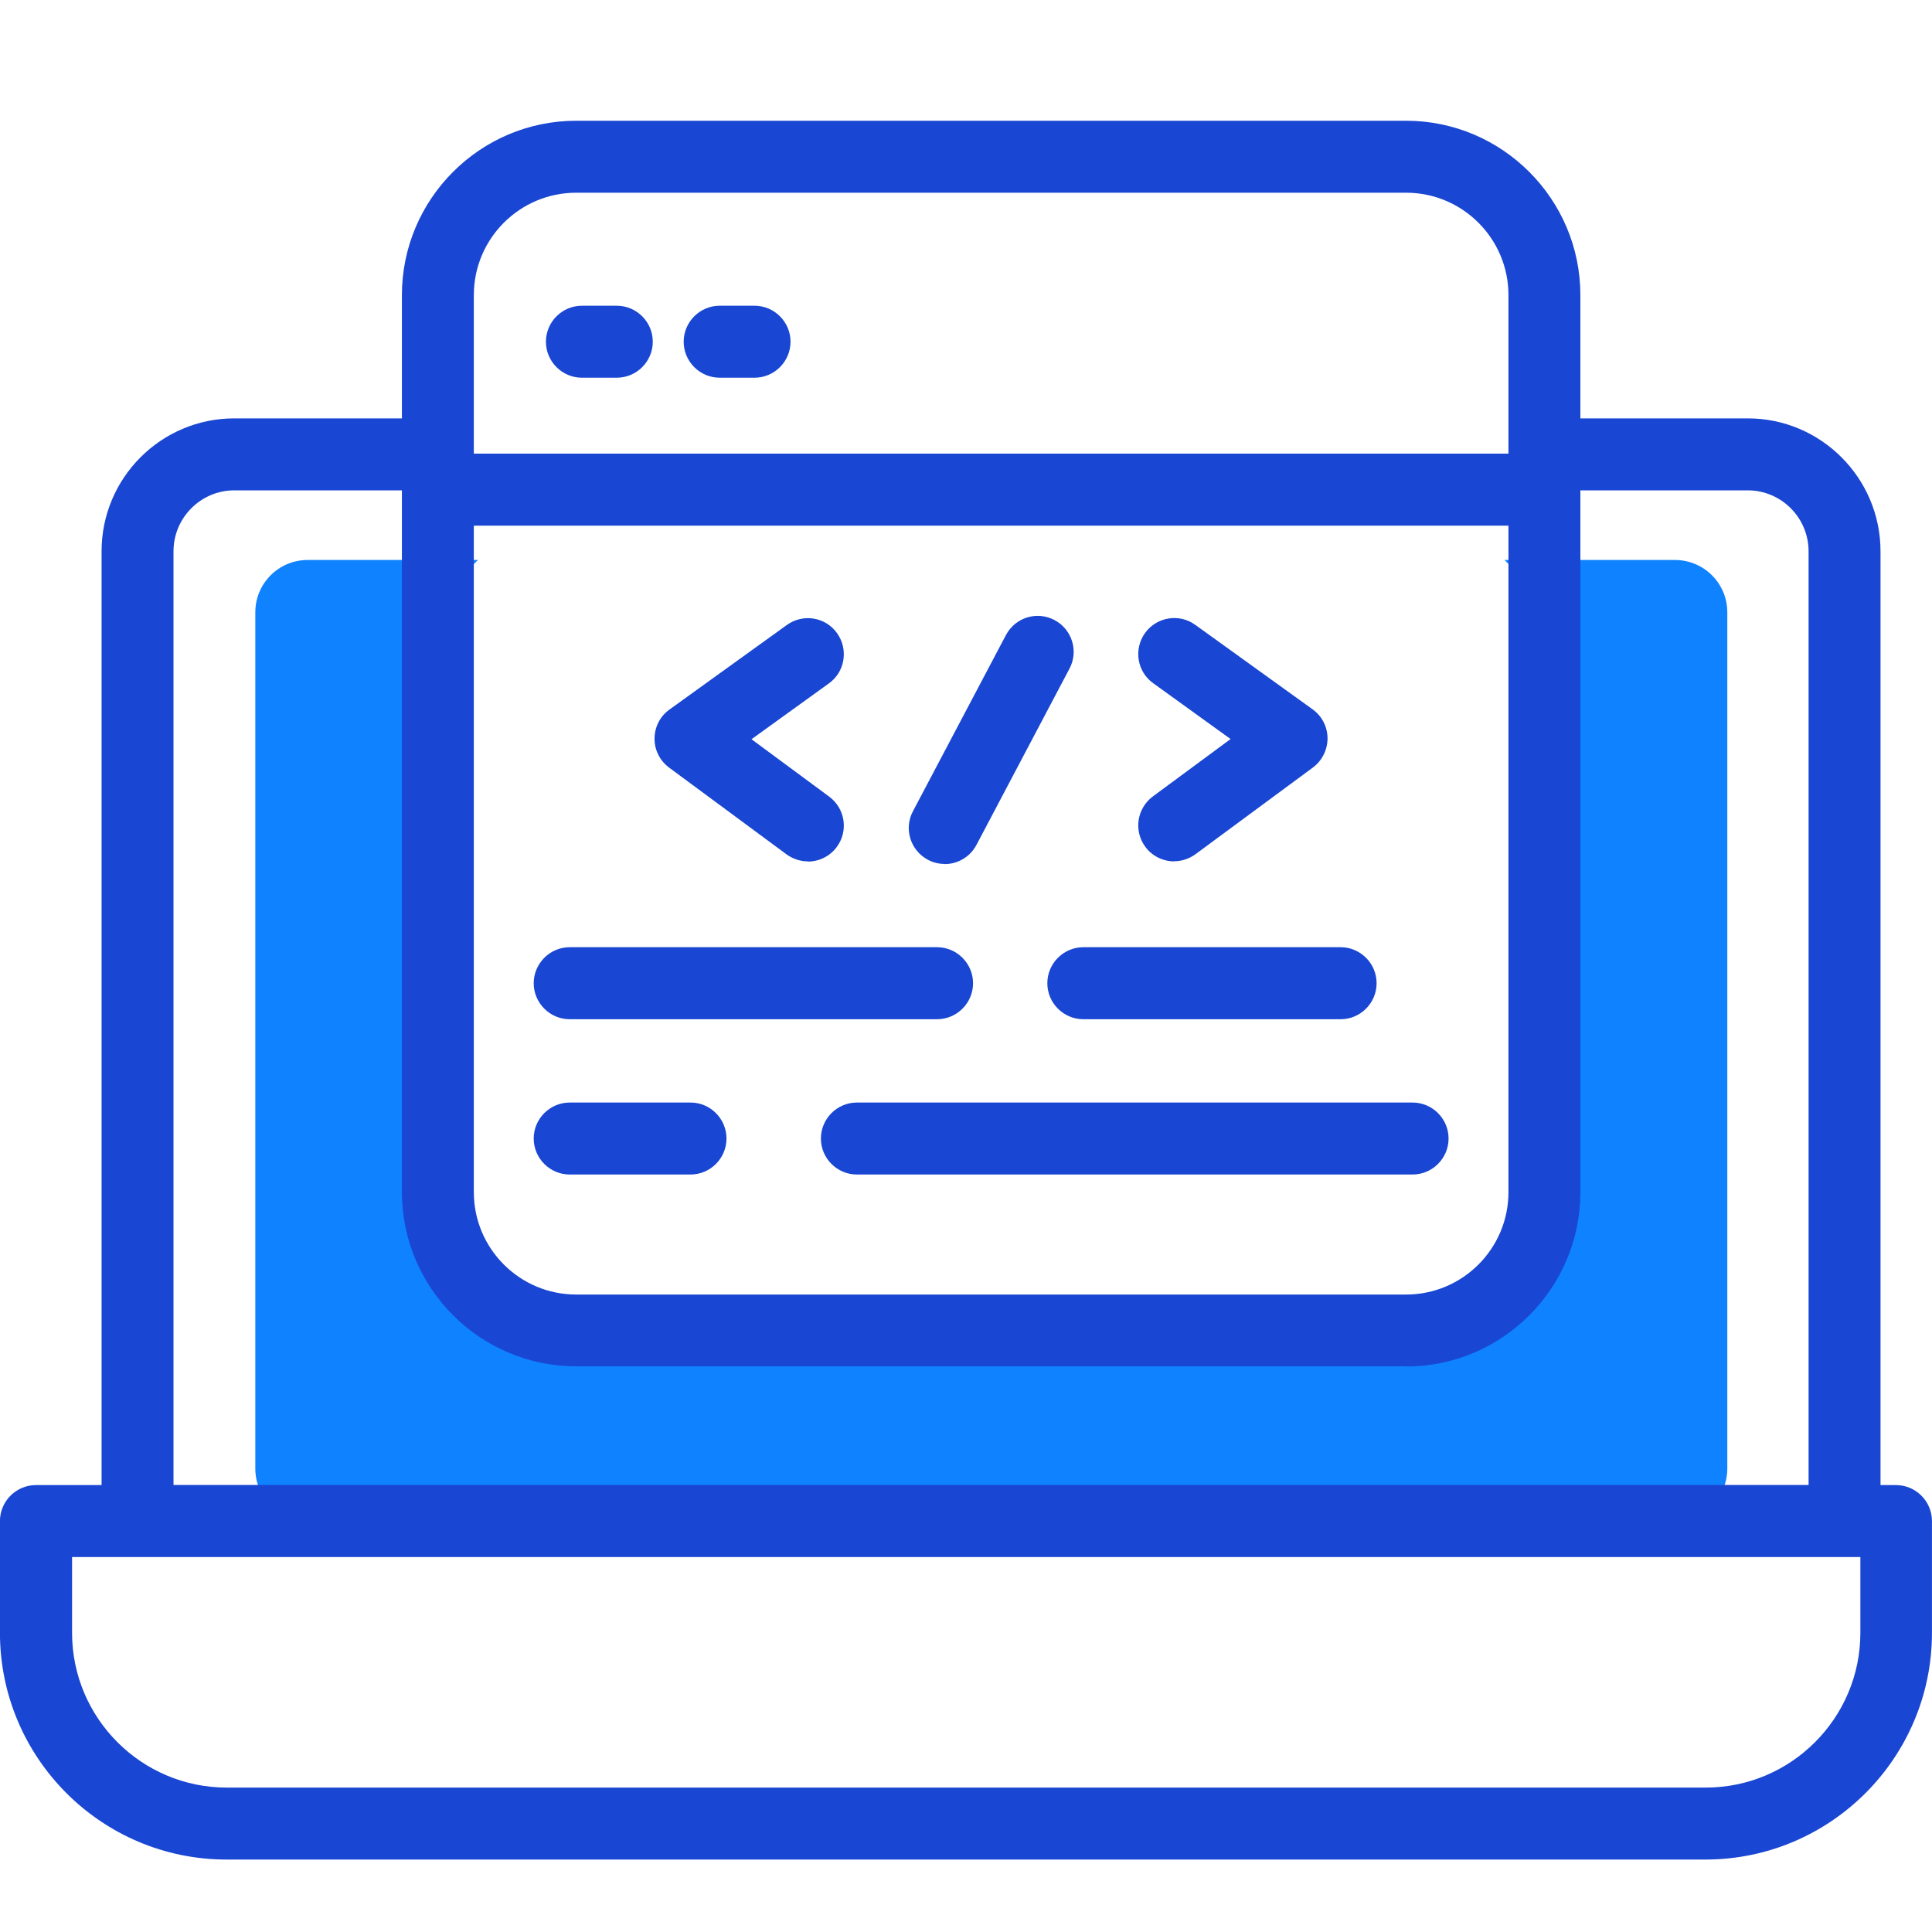
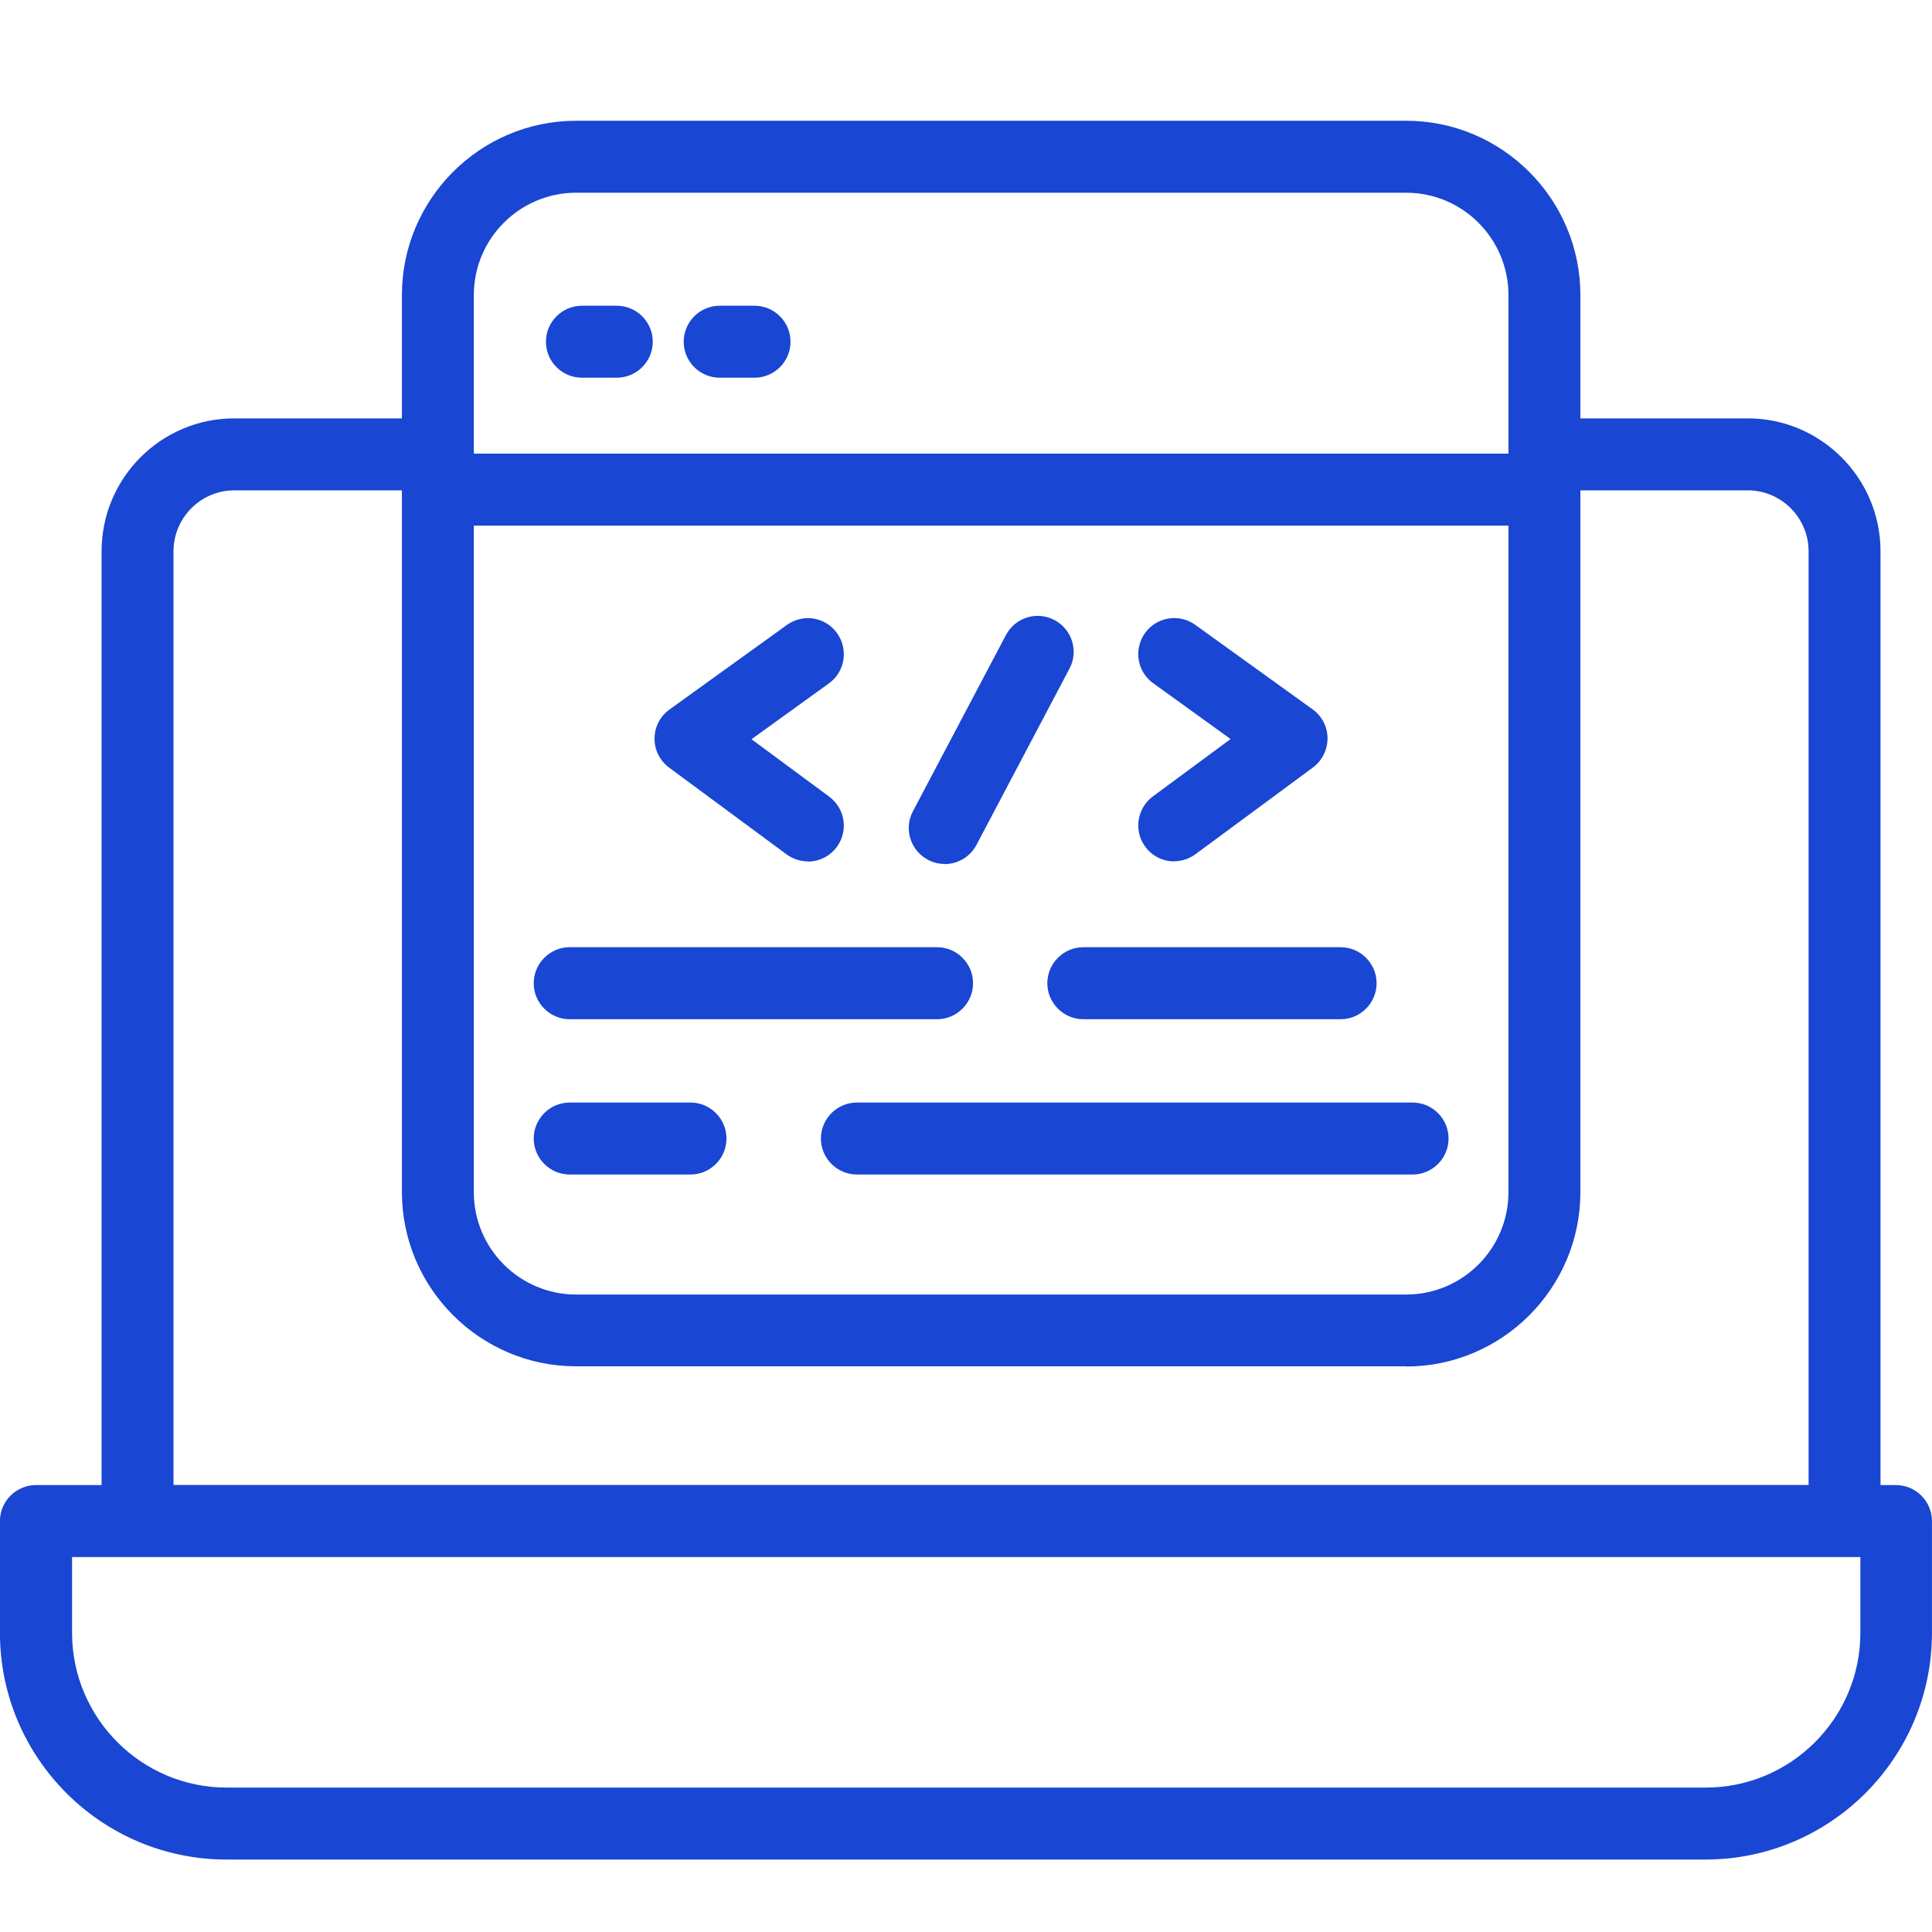
<svg xmlns="http://www.w3.org/2000/svg" width="40" height="40" viewBox="0 0 40 40" fill="none">
-   <path d="M34.675 11.594H31.149C31.655 12.071 31.975 12.745 31.975 13.498V24.928C31.975 26.373 30.806 27.543 29.361 27.543H11.683C10.238 27.543 9.069 26.373 9.069 24.928V13.498C9.069 12.745 9.389 12.071 9.896 11.594H6.37C5.77 11.594 5.286 12.078 5.286 12.678V30.404C5.286 31.004 5.77 31.488 6.37 31.488H34.678C35.278 31.488 35.762 31.004 35.762 30.404V12.678C35.762 12.078 35.278 11.594 34.678 11.594H34.675Z" fill="#0F82FF" />
  <path fill-rule="evenodd" clip-rule="evenodd" d="M11.929 28.288H29.112V28.292C31.1 28.292 32.72 26.671 32.72 24.682V10.152H36.186C36.879 10.152 37.445 10.719 37.445 11.415V30.744H3.592V11.415C3.592 10.719 4.158 10.152 4.851 10.152H8.321V24.678C8.321 26.668 9.94 28.288 11.929 28.288ZM8.321 8.662V6.11C8.321 4.121 9.94 2.5 11.929 2.5H29.112C31.1 2.5 32.72 4.121 32.72 6.11V8.662H36.186C37.702 8.662 38.934 9.899 38.934 11.415V30.747H39.254C39.664 30.747 39.999 31.082 39.999 31.492V33.806C39.999 36.395 37.895 38.5 35.308 38.5H4.69C2.103 38.5 -0.001 36.395 -0.001 33.806V31.492C-0.001 31.082 0.334 30.747 0.744 30.747H2.103V11.415C2.103 9.895 3.335 8.662 4.851 8.662H8.321ZM9.81 10.883H31.231V24.682C31.231 25.852 30.281 26.802 29.112 26.802H11.929C10.76 26.802 9.81 25.852 9.81 24.682V10.883ZM31.231 6.11V9.392H9.81V6.11C9.81 4.94 10.76 3.99 11.929 3.99H29.112C30.281 3.99 31.231 4.94 31.231 6.11ZM1.492 32.237V33.806C1.492 35.572 2.929 37.01 4.694 37.01H35.315C37.08 37.01 38.517 35.572 38.517 33.806V32.237H1.496H1.492ZM12.048 7.82H12.77C13.18 7.82 13.515 7.485 13.515 7.075C13.515 6.665 13.18 6.33 12.77 6.33H12.048C11.638 6.33 11.303 6.665 11.303 7.075C11.303 7.485 11.638 7.82 12.048 7.82ZM15.622 7.82H14.9C14.49 7.82 14.155 7.485 14.155 7.075C14.155 6.665 14.49 6.33 14.9 6.33H15.622C16.032 6.33 16.367 6.665 16.367 7.075C16.367 7.485 16.032 7.82 15.622 7.82ZM16.285 17.689C16.419 17.786 16.575 17.834 16.728 17.834L16.724 17.838C16.951 17.838 17.179 17.734 17.324 17.536C17.57 17.205 17.499 16.739 17.167 16.493L15.559 15.305L17.16 14.15C17.495 13.911 17.57 13.446 17.331 13.11C17.093 12.775 16.628 12.697 16.292 12.939L13.861 14.69C13.668 14.828 13.552 15.051 13.552 15.29C13.548 15.528 13.664 15.752 13.854 15.893L16.285 17.689ZM24.312 17.834C24.085 17.834 23.858 17.73 23.713 17.533C23.467 17.201 23.538 16.735 23.869 16.489L25.478 15.301L23.877 14.146C23.542 13.908 23.467 13.442 23.706 13.107C23.948 12.771 24.413 12.697 24.744 12.935L27.176 14.686C27.369 14.824 27.485 15.048 27.485 15.286C27.485 15.524 27.373 15.748 27.183 15.89L24.752 17.685C24.618 17.782 24.465 17.831 24.309 17.831L24.312 17.834ZM19.212 17.801C19.323 17.86 19.442 17.887 19.558 17.887V17.89C19.826 17.89 20.083 17.745 20.217 17.492L22.142 13.844C22.335 13.483 22.198 13.032 21.833 12.838C21.468 12.645 21.021 12.783 20.827 13.148L18.902 16.795C18.709 17.156 18.847 17.607 19.212 17.801ZM27.757 21.102H22.429C22.019 21.102 21.684 20.766 21.684 20.357C21.684 19.947 22.019 19.611 22.429 19.611H27.757C28.166 19.611 28.501 19.947 28.501 20.357C28.501 20.766 28.166 21.102 27.757 21.102ZM11.795 21.102H19.401C19.811 21.102 20.146 20.766 20.146 20.357C20.146 19.947 19.811 19.611 19.401 19.611H11.795C11.385 19.611 11.05 19.947 11.05 20.357C11.05 20.766 11.385 21.102 11.795 21.102ZM29.246 24.317H17.741C17.331 24.317 16.996 23.982 16.996 23.572C16.996 23.162 17.331 22.827 17.741 22.827H29.246C29.656 22.827 29.991 23.162 29.991 23.572C29.991 23.982 29.656 24.317 29.246 24.317ZM11.795 24.317H14.297C14.706 24.317 15.041 23.982 15.041 23.572C15.041 23.162 14.706 22.827 14.297 22.827H11.795C11.385 22.827 11.05 23.162 11.05 23.572C11.05 23.982 11.385 24.317 11.795 24.317Z" fill="#1946D2" />
</svg>